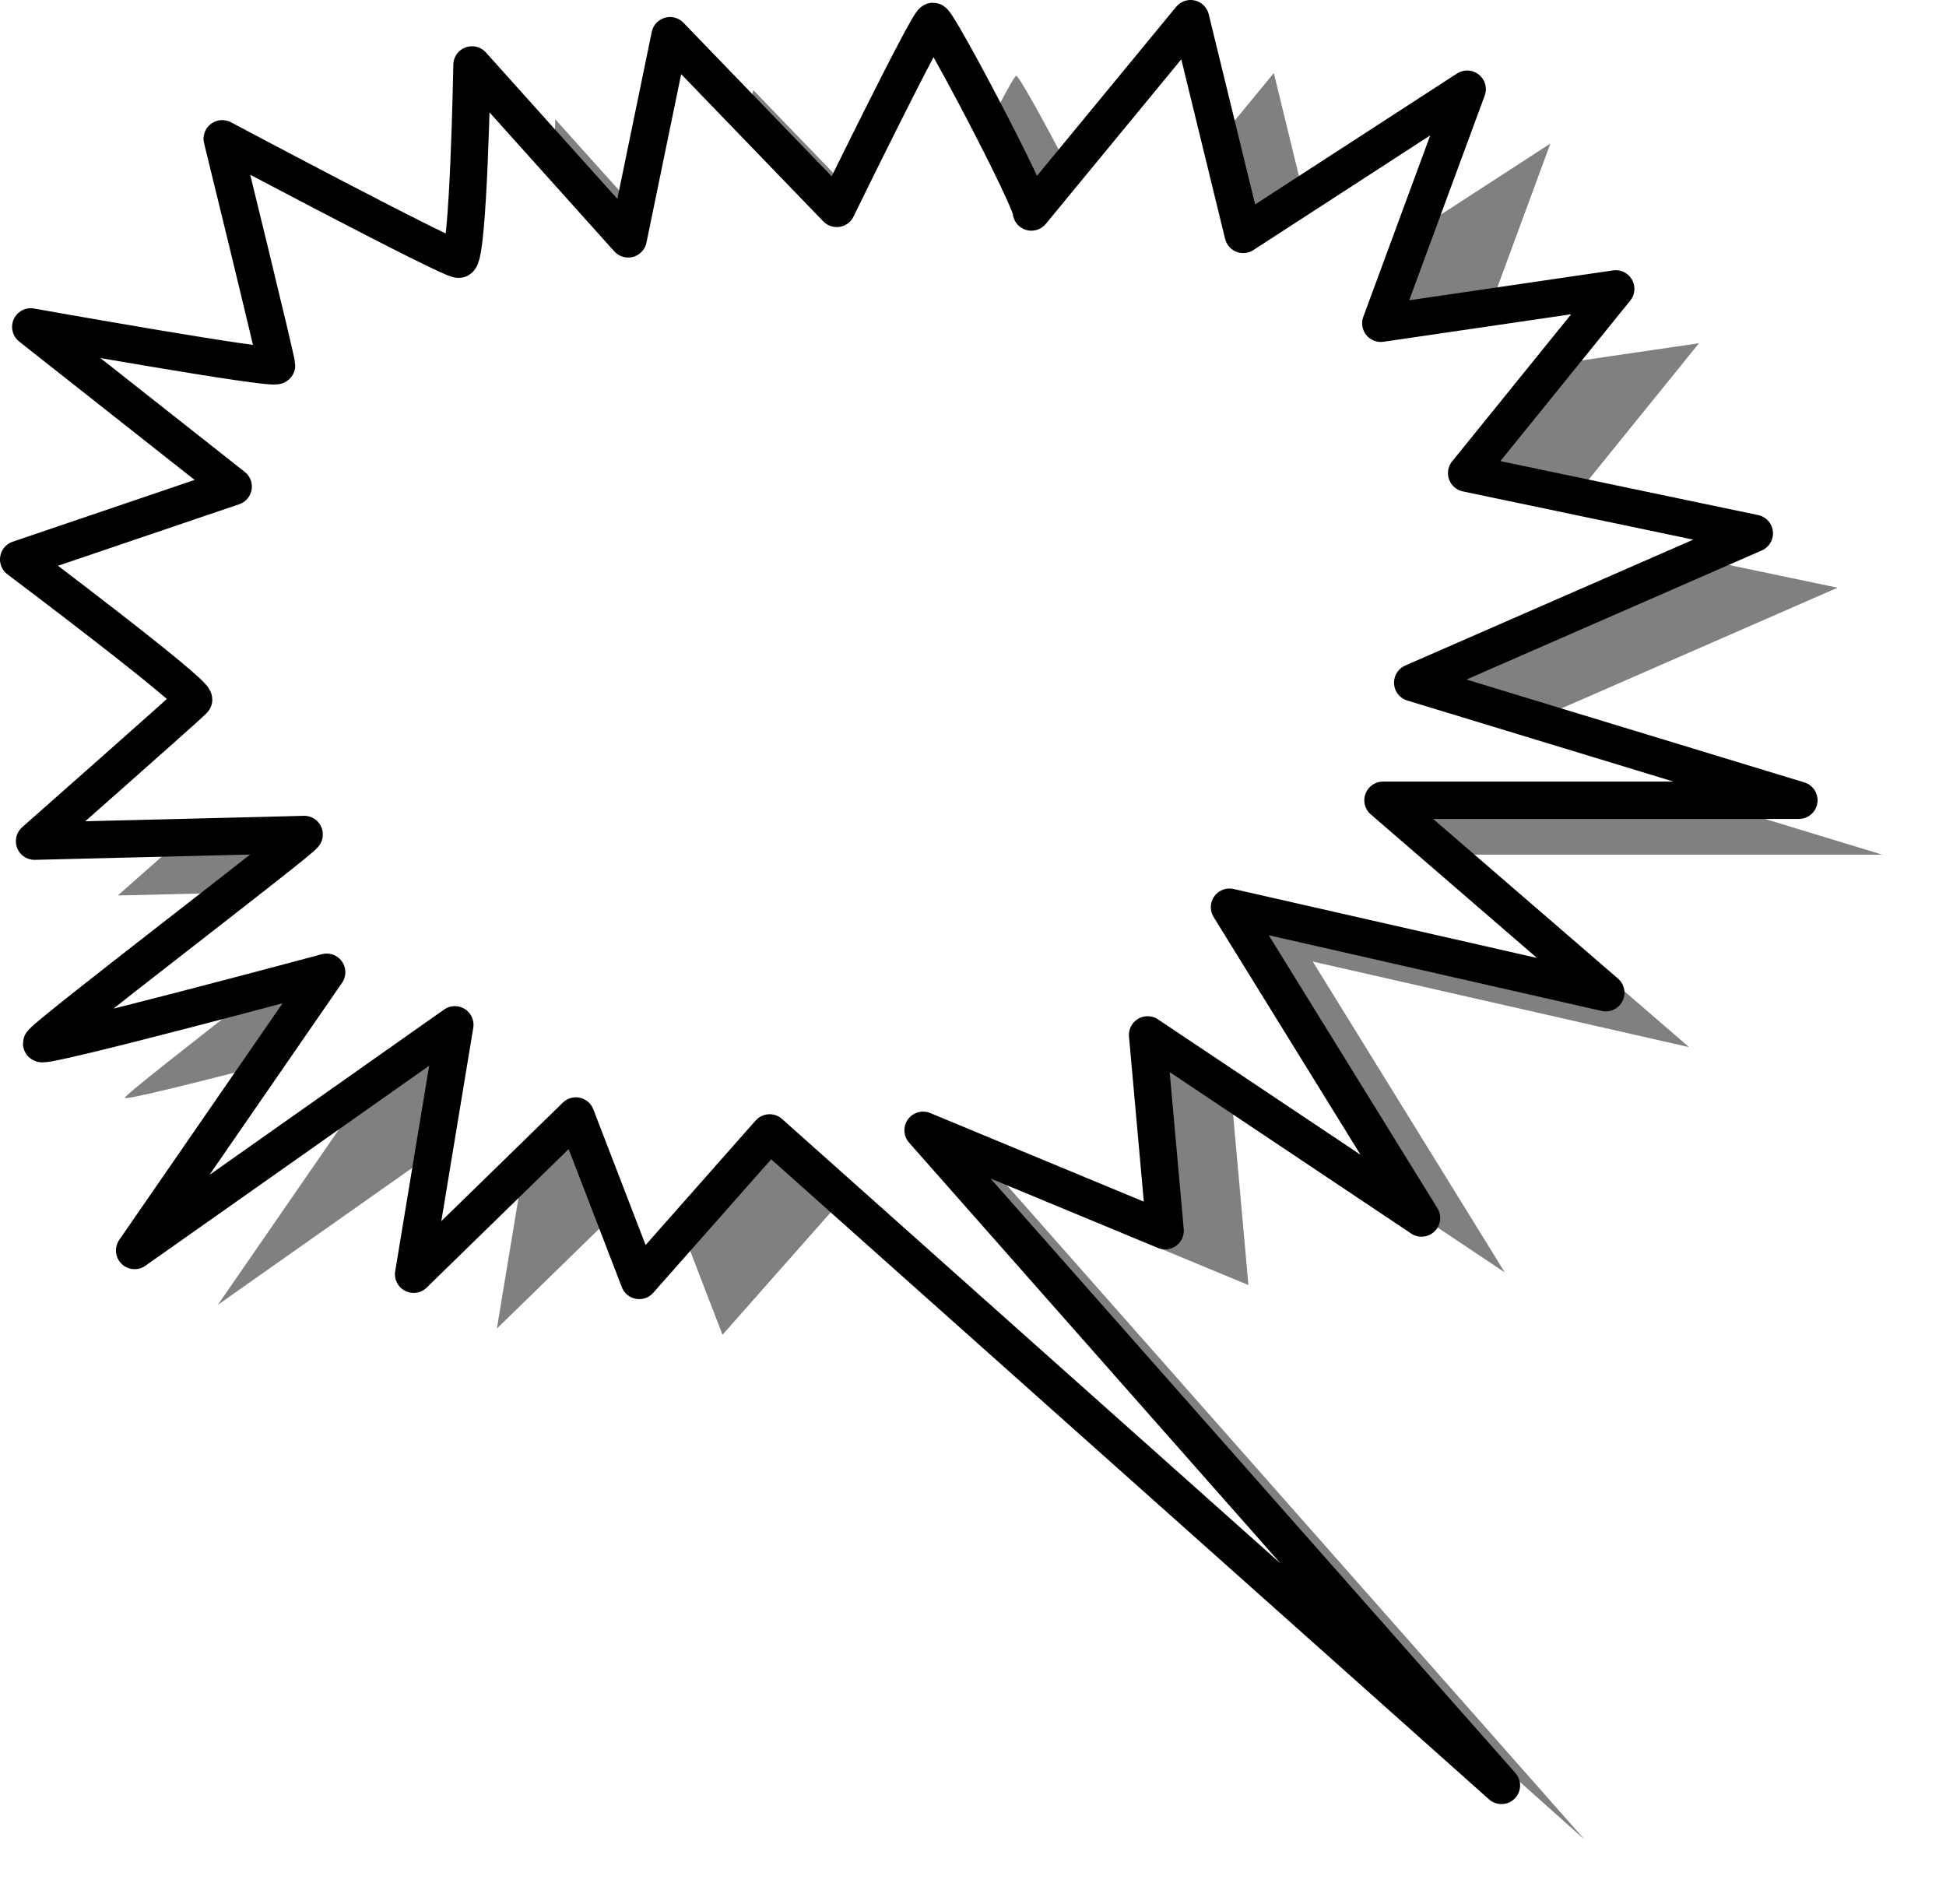
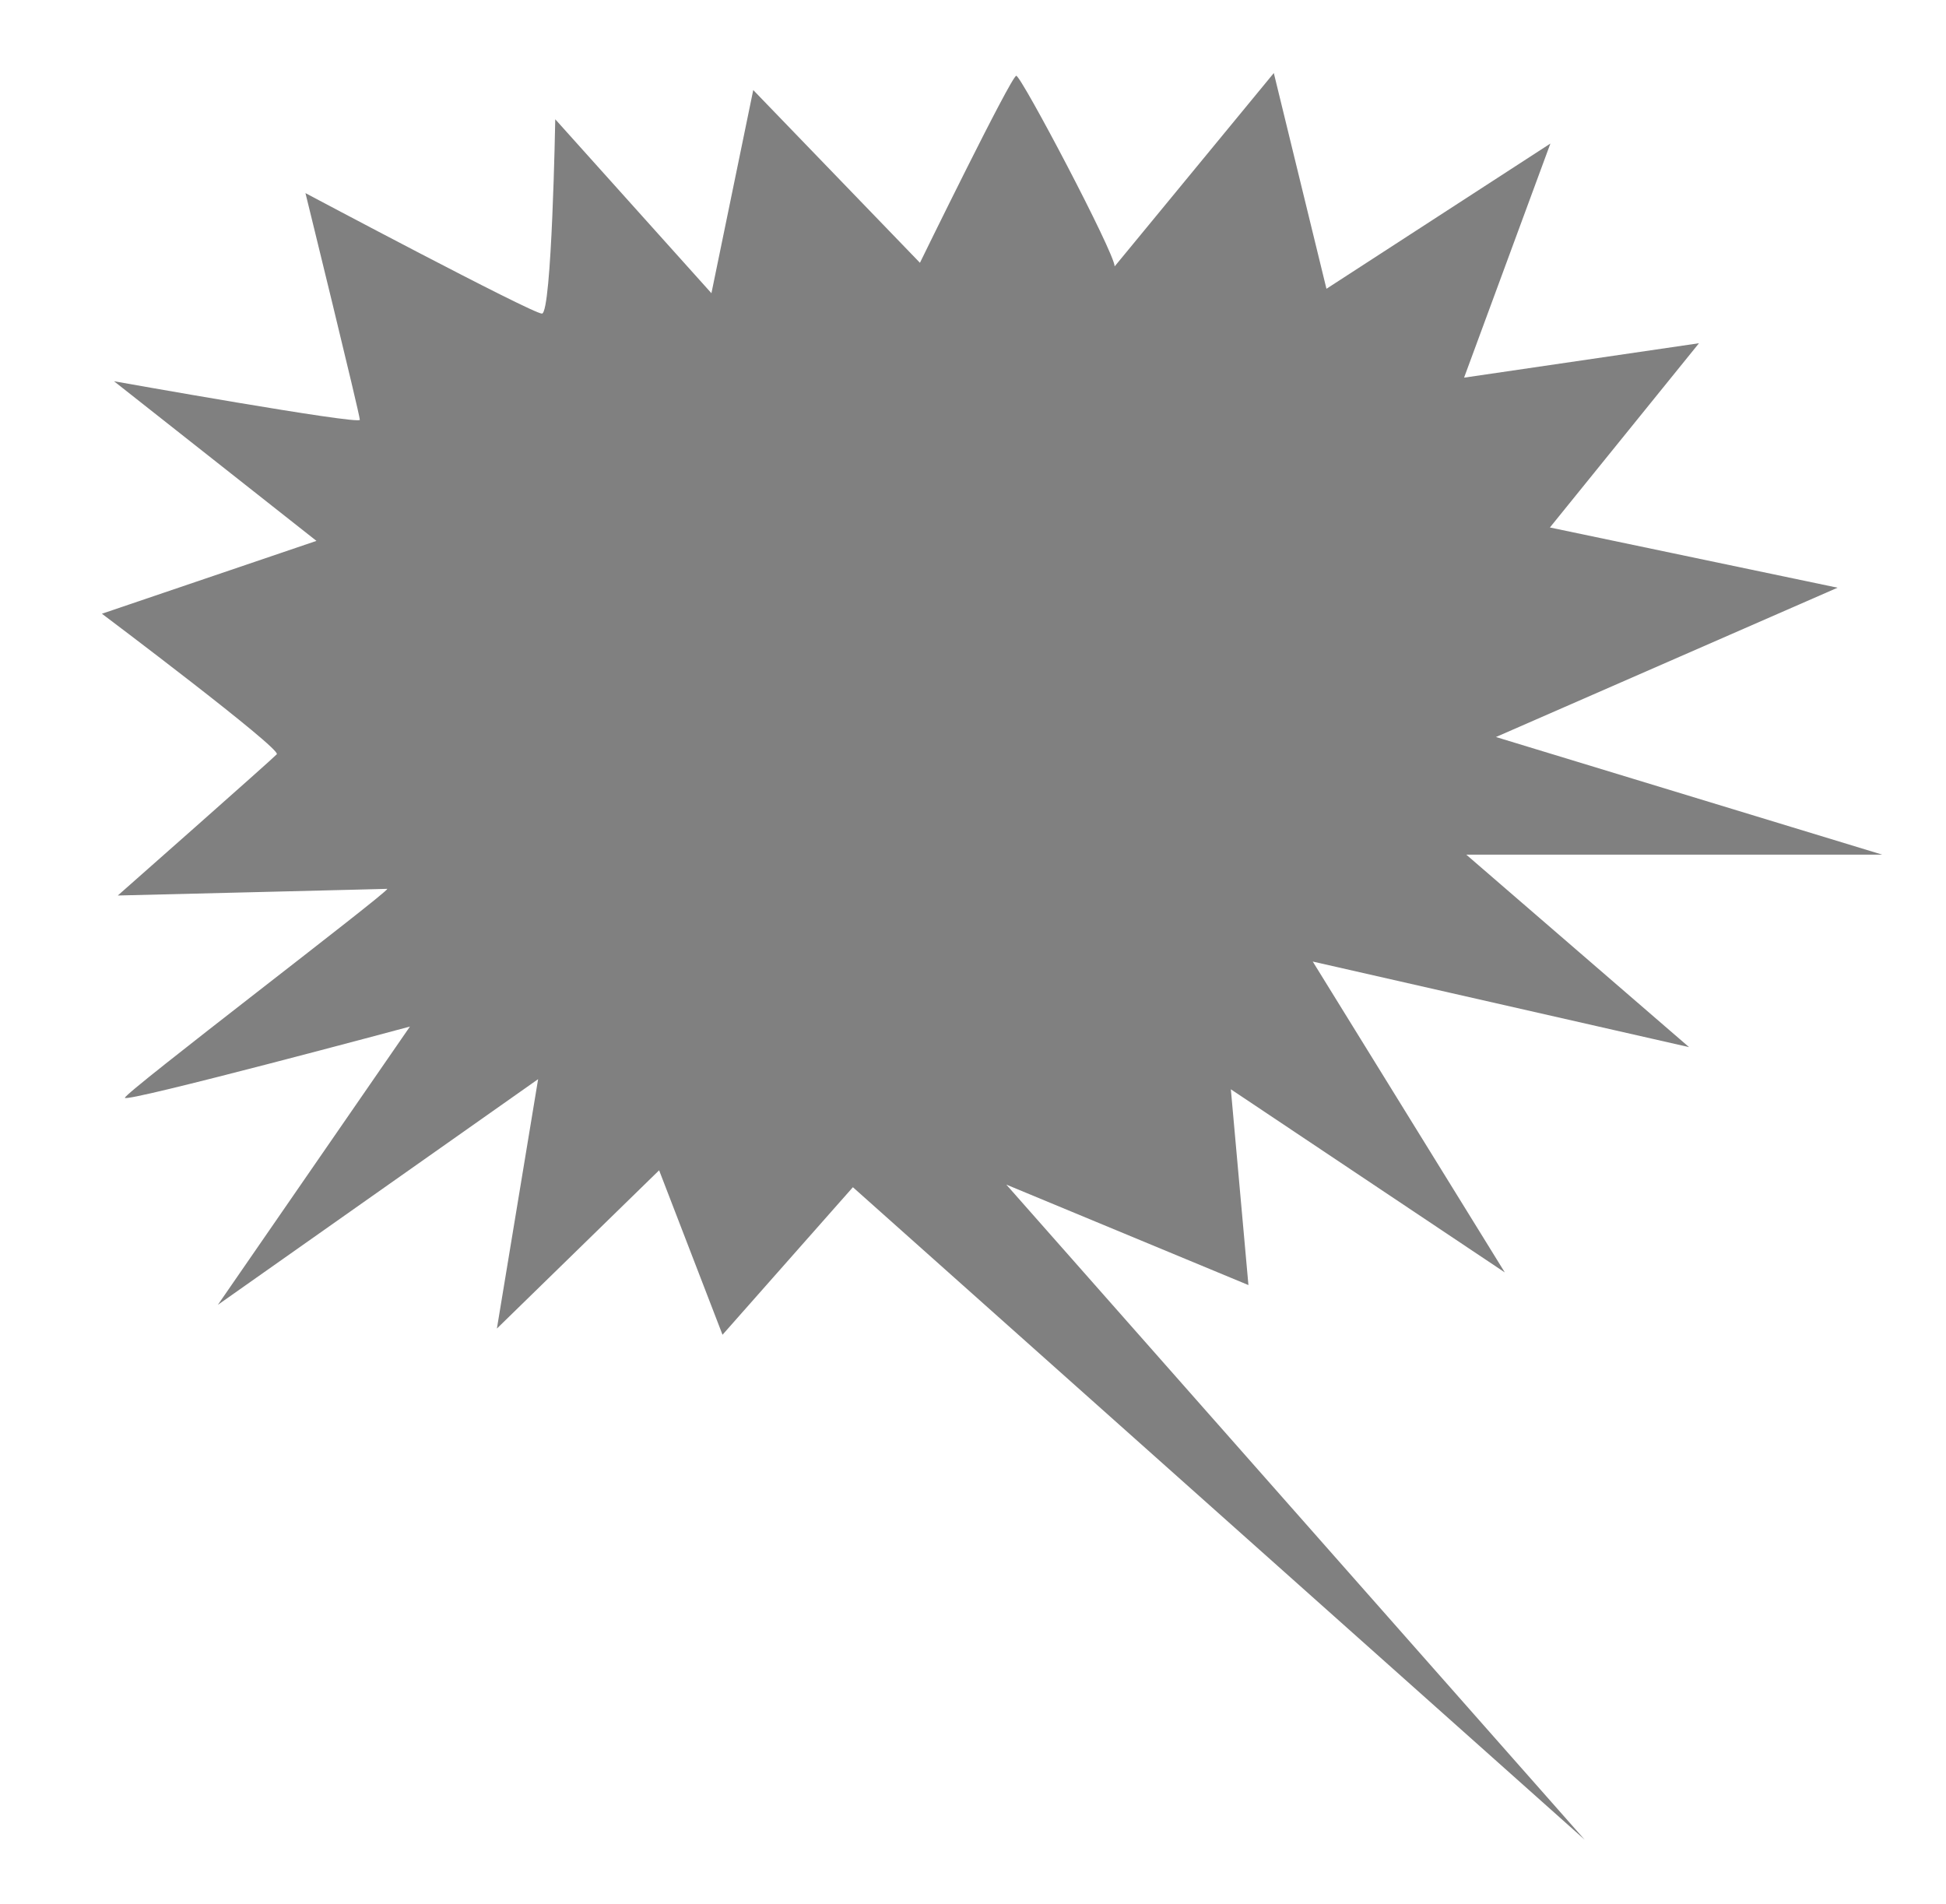
<svg xmlns="http://www.w3.org/2000/svg" xmlns:ns1="http://www.inkscape.org/namespaces/inkscape" xmlns:ns2="http://sodipodi.sourceforge.net/DTD/sodipodi-0.dtd" id="svg548" ns1:version="0.48.3.1 r9886" viewBox="0 0 521.22 509.86" ns2:version="0.32" version="1.1" ns1:output_extension="org.inkscape.output.svg.inkscape" ns2:docname="_svgclean2.svg">
  <defs id="defs550">
    <filter id="filter3219" ns1:collect="always" color-interpolation-filters="sRGB">
      <feGaussianBlur id="feGaussianBlur3221" stdDeviation="7.125" ns1:collect="always" />
    </filter>
  </defs>
  <ns2:namedview id="base" ns1:window-width="674" ns1:window-x="0" ns1:window-y="0" ns1:window-maximized="0" ns1:zoom="0.7725" showgrid="false" ns1:current-layer="svg548" ns1:cx="260.55417" ns1:cy="-333.47191" ns1:window-height="645" />
  <path id="path826" ns1:connector-curvature="0" ns2:nodetypes="ccccccccccccccccccccccccccccccccccccccccc" style="filter:url(#filter3219);fill-rule:evenodd;stroke-width:2.158;fill:#000000;fill-opacity:.498" d="m329.67 291.75 73.38 49.05-51.44-83.26 100.79 22.92-59.68-51.56h111.4l-103.44-31.5 91.5-39.99-77.05-16.13 39.93-49.35-62.92 9.22 23.12-62.7-59.98 38.897-14.1-57.782-42.63 51.786c0-3.597-25.03-51.051-26.35-51.051-1.33 0-25.8 50.084-25.8 50.084l-44.65-46.266-11.2 54.416-41.83-46.591s-0.91 52.051-3.57 52.051c-2.65 0-63.335-32.271-63.335-32.271s14.562 59.286 14.562 60.716-65.844-10.33-65.844-10.33l54.226 42.76-57.462 19.51s48.166 36.21 46.84 37.64c-1.326 1.44-42.583 37.83-42.583 37.83s73.536-1.79 72.206-1.79c-0.14 1.2-70.309 54.54-70.309 55.97s76.349-19.08 76.349-19.08l-51.444 74.53 85.774-60.44-11.04 66.8 43.45-42.39 16.98 44.05 34.92-39.52 196.01 174.77-154.92-175.47 64.85 26.91-4.71-52.45z" />
-   <path id="path599" ns1:connector-curvature="0" ns2:nodetypes="ccccccccccccccccccccccccccccccccccccccccc" style="stroke-linejoin:round;fill-rule:evenodd;stroke:#000000;stroke-width:10;fill:#ffffff" d="m307.38 277.18 73.37 49.05-51.44-83.25 100.79 22.91-59.68-51.55h111.4l-103.44-31.5 91.5-39.99-77.05-16.13 39.93-49.35-62.92 9.22 23.13-62.705-59.98 38.896-14.1-57.781-42.64 51.785c0-3.596-25.02-51.051-26.35-51.051-1.32 0-25.79 50.085-25.79 50.085l-44.65-46.255-11.21 54.416-41.83-46.592s-0.91 52.052-3.56 52.052c-2.66 0-63.341-32.271-63.341-32.271s14.561 59.279 14.561 60.709c0 1.44-65.844-10.322-65.844-10.322l54.223 42.764-57.463 19.51c0 0 48.167 36.21 46.84 37.64-1.326 1.43-42.582 37.83-42.582 37.83-0 0 73.534-1.8 72.208-1.8-0.146 1.2-70.312 54.55-70.312 55.98s76.347-19.08 76.347-19.08l-51.441 74.53 85.77-60.45-11.04 66.81 43.46-42.39 16.97 44.05 34.92-39.52 196.01 174.77-154.91-175.47 64.84 26.9-4.7-52.45z" />
</svg>